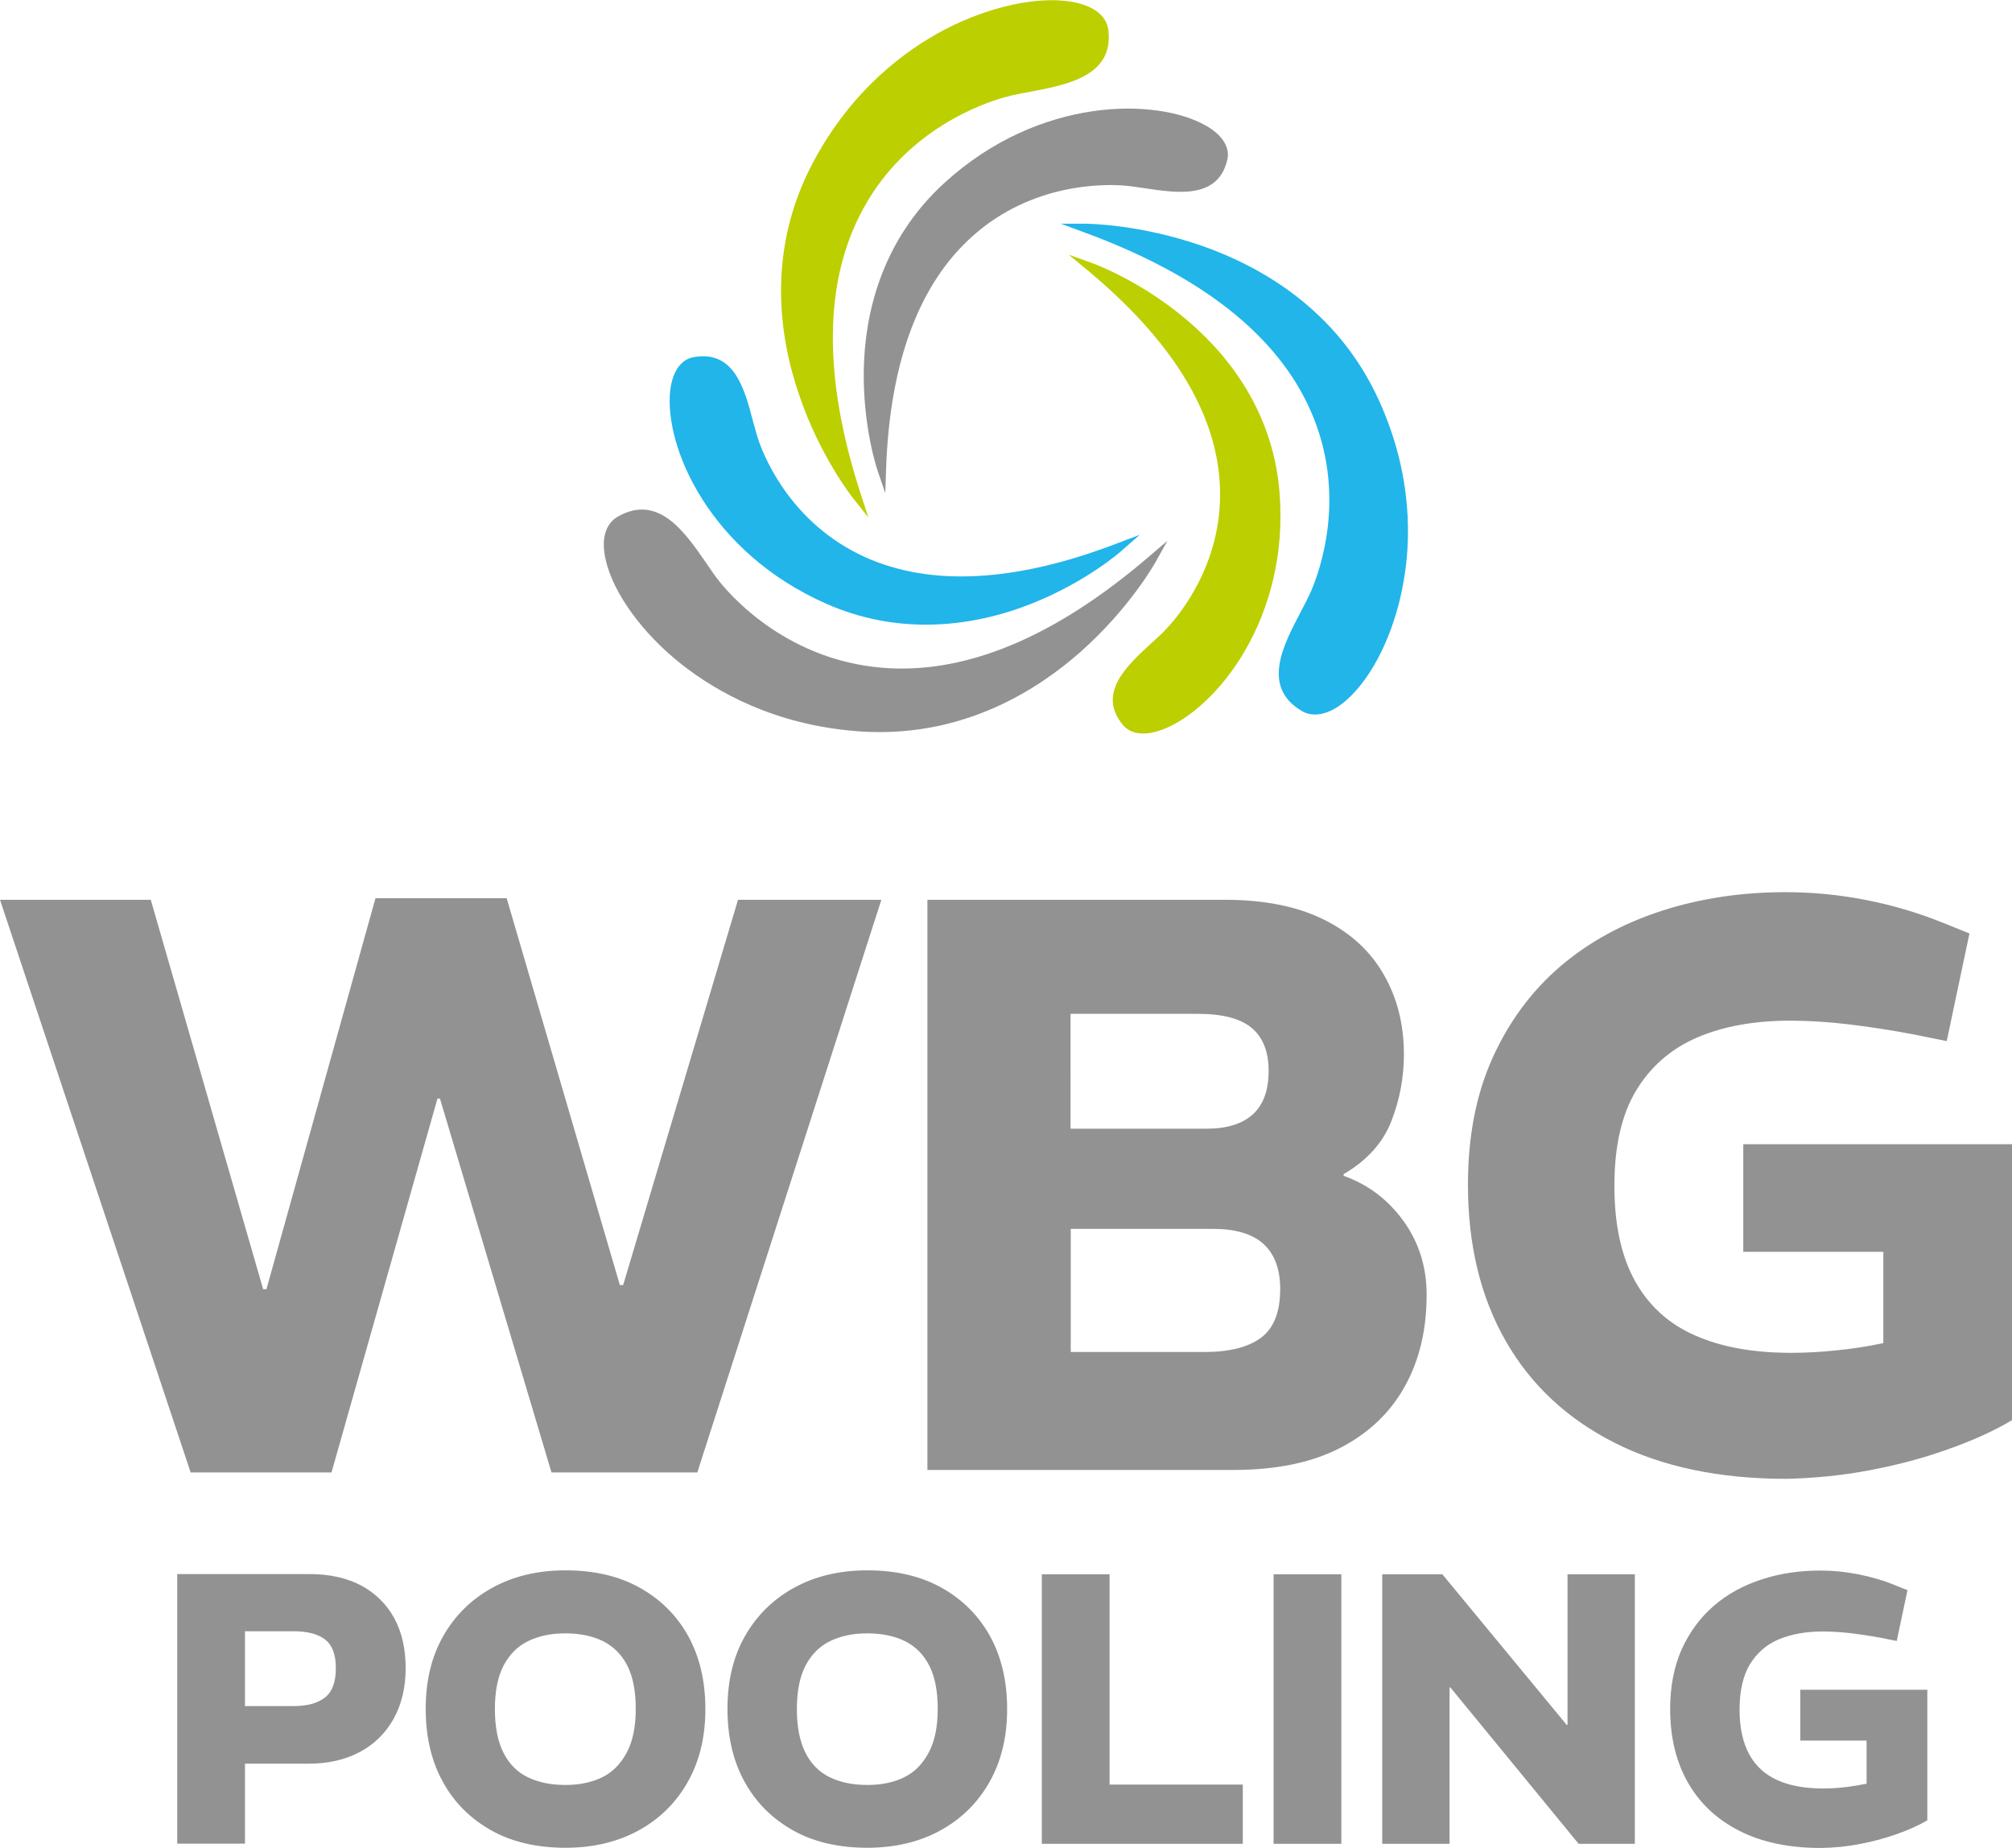
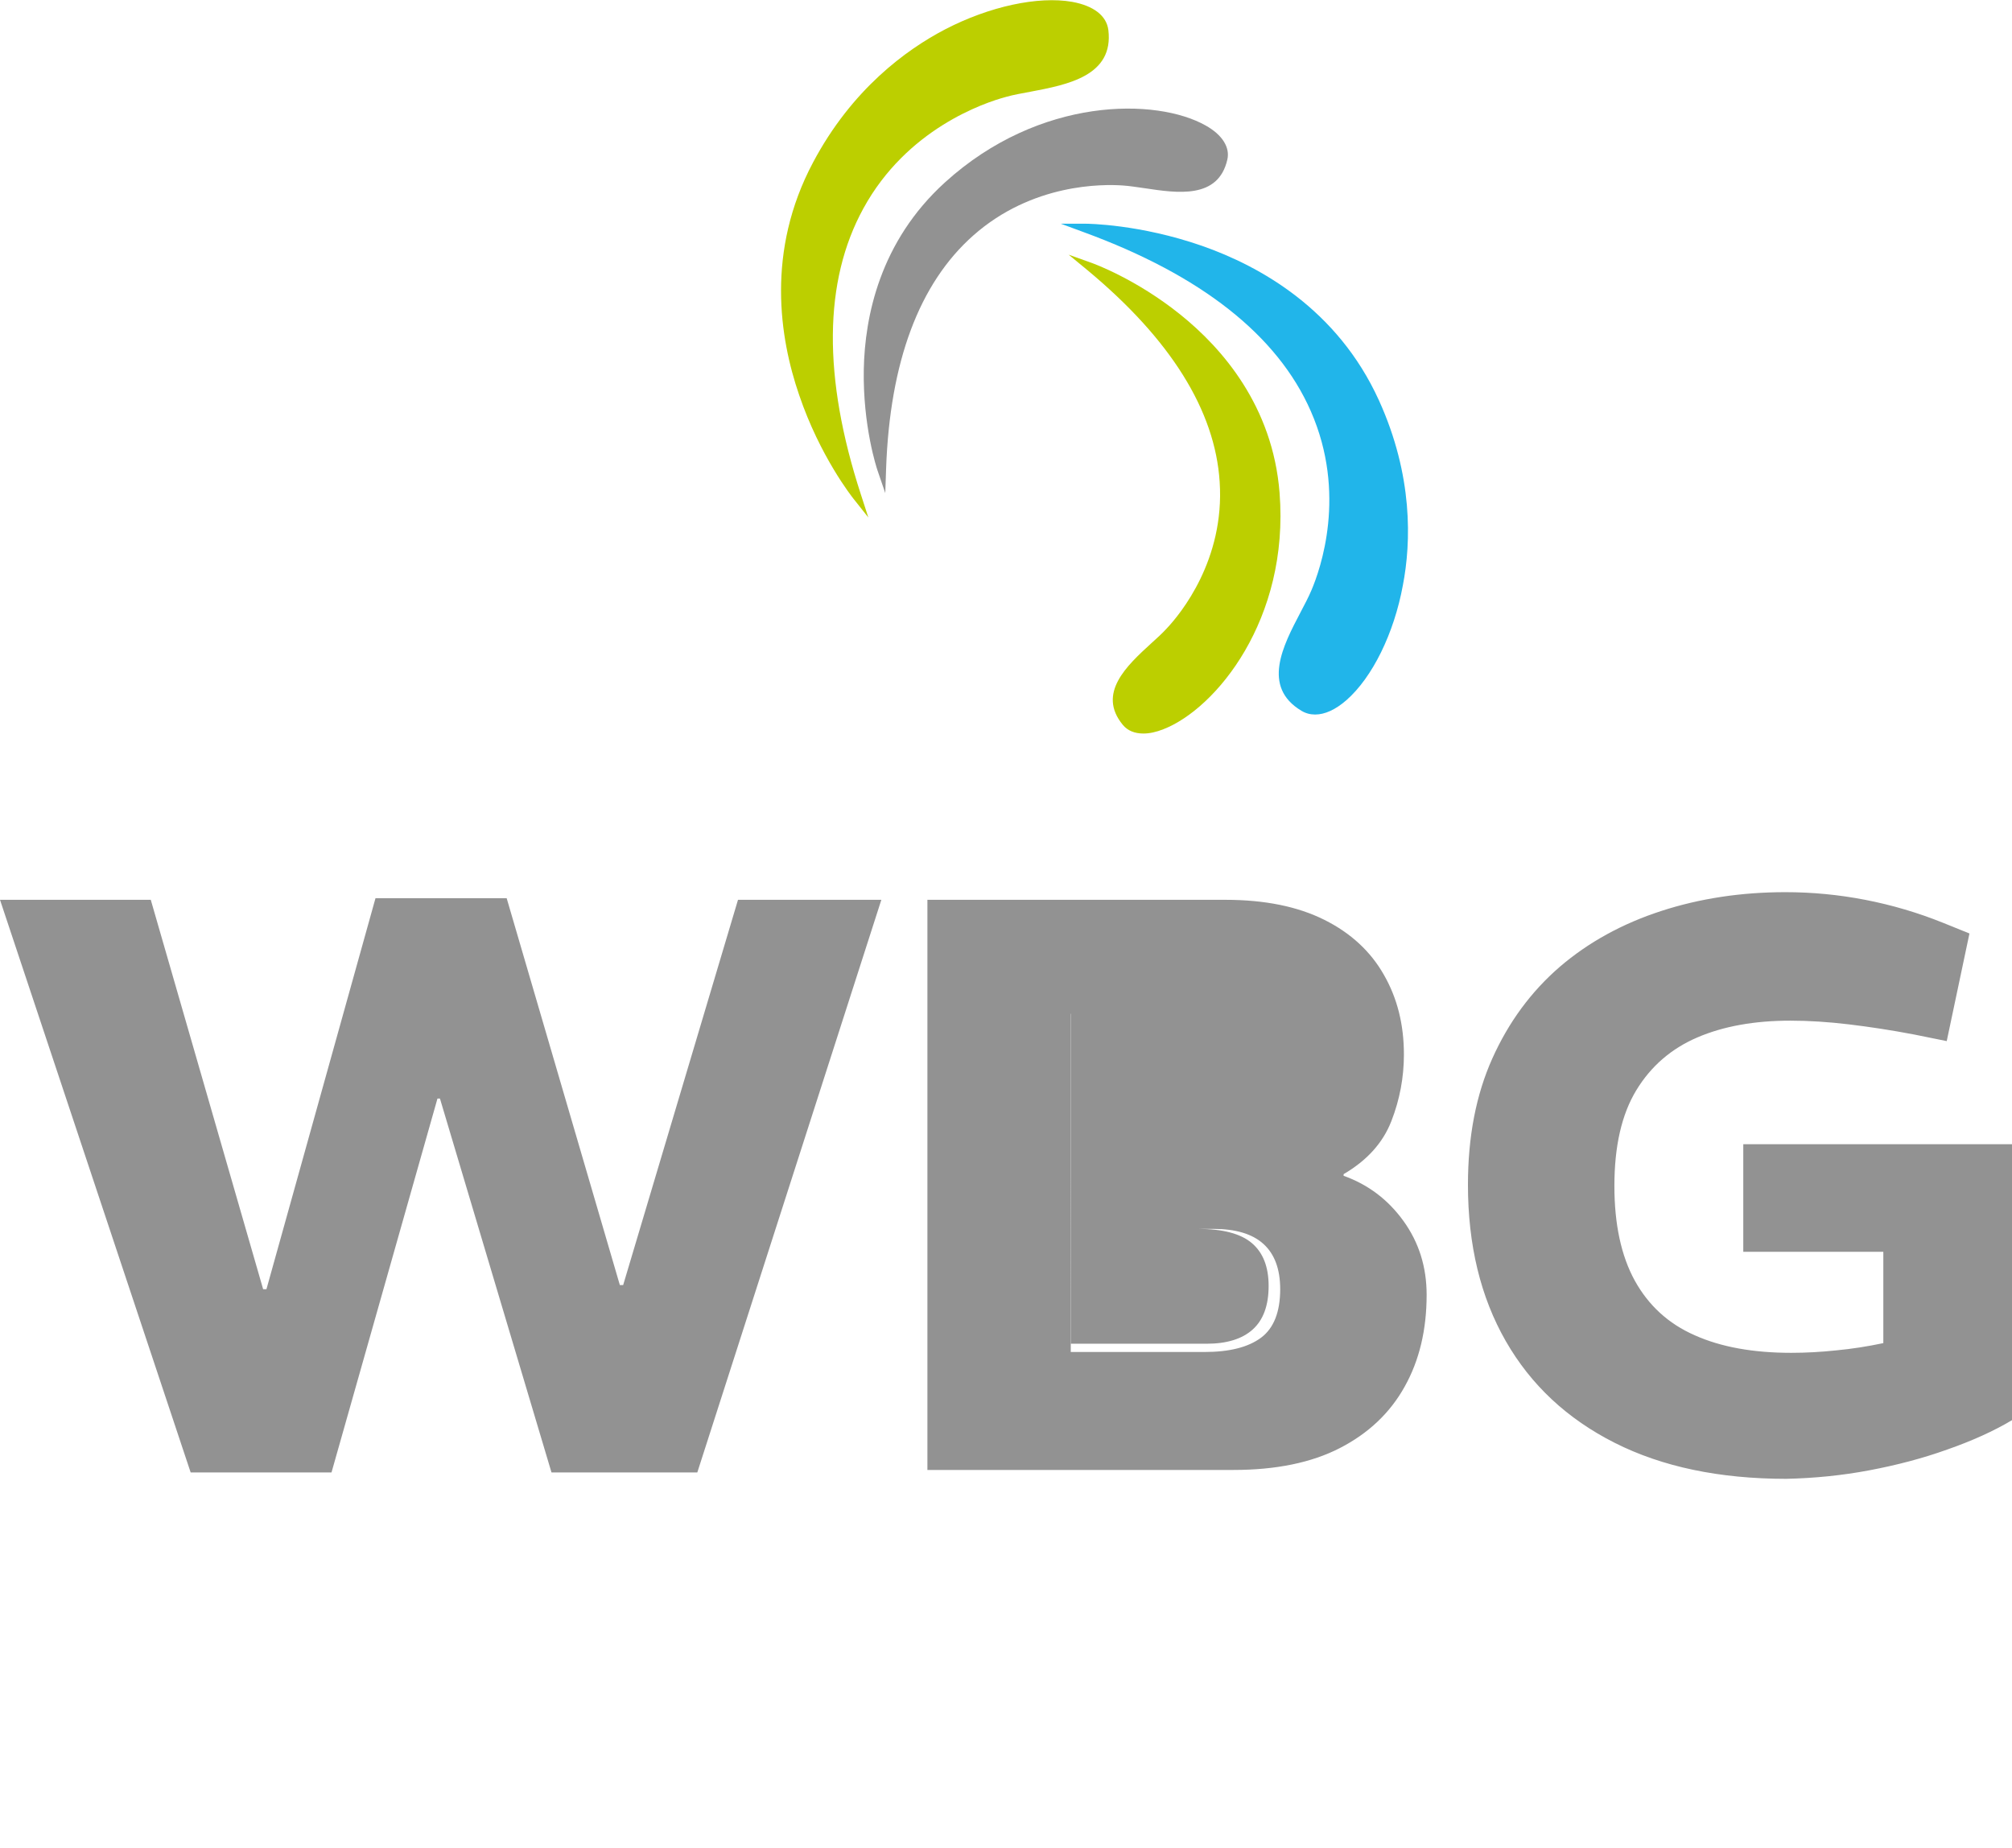
<svg xmlns="http://www.w3.org/2000/svg" version="1.1" id="Ebene_1" x="0px" y="0px" viewBox="0 0 974.1 894.5" style="enable-background:new 0 0 974.1 894.5;" xml:space="preserve">
  <style type="text/css">
	.st0{fill:#BCCF00;}
	.st1{fill:#21B5EA;}
	.st2{fill:#929292;}
</style>
  <g>
    <path class="st0" d="M413.1,241.3l7.3,9.2l-3.6-11.1c-18.5-56.8-18.1-103.3,1.2-138.5c21-38.4,58.2-51.1,69.1-54   c3.5-1,7.5-1.7,11.8-2.5c18-3.4,40.4-7.7,37.7-29.9c-0.9-6.9-7.1-11.7-17.5-13.6c-16.5-2.9-40.1,2.2-61.5,13.3   c-18.8,9.8-45.2,29-64,64.5c-22.8,42.9-16.2,84.9-6.7,112.5C397,221,412.5,240.5,413.1,241.3L413.1,241.3z" />
    <path class="st1" d="M667.6,193.8c-20.1-44.2-57.7-65-85.7-74.8c-30.2-10.5-55.3-10.7-56.4-10.7l-11.9,0l11.1,4.1   c56.8,20.8,93.8,49.9,109.9,86.6c17.6,40,4.7,76.5,0.3,86.8c-1.4,3.3-3.3,6.9-5.3,10.7c-8.4,16-18.9,36,0.5,47.6   c2,1.2,4.2,1.8,6.6,1.8c4.7,0,9.8-2.3,15.1-6.9c12.6-11,23.1-32.3,27.4-55.7C683.2,262.6,684.2,230.3,667.6,193.8L667.6,193.8z" />
-     <path class="st2" d="M565.2,261.8l-9,7.7c-45.7,39.2-89.3,57.3-129.7,53.7c-44.1-3.9-70.6-32.4-77.7-41.1c-2.3-2.8-4.6-6.1-7-9.7   c-10.3-14.9-23.1-33.5-42.7-22.3c-6.1,3.5-8.2,11.1-5.8,21.2c3.8,16.1,17.8,35.4,36.7,50.3c16.6,13.1,44.9,29.4,85.4,32.4   c3.6,0.3,7.1,0.4,10.5,0.4c43.8,0,76.7-20.7,97.2-38.8c23.8-21.1,35.9-42.7,36.4-43.6L565.2,261.8L565.2,261.8z" />
    <path class="st2" d="M418.2,178.8c-0.5,27.5,6.3,47.9,6.6,48.8l3.8,11.1L429,227c1.8-51.8,16-89.8,42.2-113   c28.6-25.3,62.7-24.9,72.5-24.2c3.1,0.2,6.7,0.8,10.4,1.3c15.9,2.4,35.7,5.4,40.1-13.8c1.4-5.9-2.4-12-10.4-16.5   c-23.8-13.5-80.4-14.2-126.3,27.5C425.9,117,418.7,153.4,418.2,178.8L418.2,178.8z" />
    <path class="st0" d="M619.5,238.6c-3.3-42.1-27.9-70.1-47.9-86.2c-21.6-17.4-42.2-24.8-43-25.1l-11.2-4l9.1,7.5   c40.2,33.4,61.8,67.9,64,102.5c2.5,37.7-18.9,63.8-25.6,70.9c-2.1,2.3-4.7,4.7-7.5,7.2c-11.8,10.8-26.4,24.2-13.8,39.5   c2.3,2.8,5.7,4.2,10,4.2c2.9,0,6.2-0.7,9.7-2.1C588.7,343.1,624.3,299.8,619.5,238.6L619.5,238.6z" />
-     <path class="st1" d="M400.1,292.3c16.8,7.4,33.1,10.1,48.2,10.1c20.1,0,38-4.9,51.7-10.4c25.9-10.4,42.3-24.7,42.9-25.3l8.9-7.8   l-11.1,4.2c-49,18.8-90.1,21-122.1,6.5c-34.9-15.9-48-46.9-51.2-56c-1-2.9-1.9-6.3-2.9-9.9c-4-15.3-9-34.4-28.7-30.8   c-6.1,1.1-10.2,6.9-11.3,16C321.4,215.8,343.1,267.2,400.1,292.3L400.1,292.3z" />
-     <path class="st2" d="M118.6,892.6v-38.8h30.8c9.4,0,17.7-1.9,24.7-5.6c7-3.7,12.5-9.1,16.4-16c3.9-7,5.9-15.2,5.9-24.6   c0-9.3-1.8-17.4-5.5-24.2c-3.7-6.8-9-12-15.9-15.8c-7-3.7-15.4-5.6-25.2-5.6h-64v130.5H118.6L118.6,892.6z M118.6,789.7h23.7   c6.6,0,11.6,1.3,15.1,4c3.5,2.7,5.2,7.3,5.2,13.9c0,6.6-1.7,11.3-5.2,14.1c-3.5,2.8-8.5,4.2-15.1,4.2h-23.7V789.7L118.6,789.7z    M309.2,886.1c10.2-5.6,18.1-13.4,23.8-23.5c5.7-10.1,8.5-21.8,8.5-35.2c0-13.4-2.7-25.1-8.2-35.2c-5.5-10-13.3-17.8-23.4-23.5   c-10.1-5.7-22.2-8.5-36.1-8.5c-13.4,0-25.2,2.8-35.4,8.4c-10.2,5.6-18.1,13.4-23.8,23.4c-5.7,10-8.5,21.7-8.5,35.2   c0,13.4,2.7,25.2,8.2,35.2c5.5,10.1,13.3,17.9,23.4,23.6c10.1,5.7,22.2,8.5,36.1,8.5C287.1,894.5,299,891.7,309.2,886.1   L309.2,886.1z M255.4,860.3c-5.1-2.5-9-6.5-11.7-11.9c-2.7-5.4-4.1-12.4-4.1-21c0-8.7,1.4-15.7,4.2-21.1c2.8-5.3,6.7-9.3,11.8-11.8   c5.1-2.5,11.1-3.8,18.1-3.8c7.1,0,13.2,1.3,18.3,3.8c5.1,2.6,9,6.5,11.7,11.8c2.7,5.3,4.1,12.3,4.1,20.9c0,8.6-1.4,15.6-4.3,21.1   c-2.9,5.5-6.8,9.5-11.8,12c-5,2.5-11,3.8-18,3.8C266.6,864.1,260.5,862.8,255.4,860.3L255.4,860.3z M455.3,886.1   c10.2-5.6,18.1-13.4,23.8-23.5c5.7-10.1,8.5-21.8,8.5-35.2c0-13.4-2.7-25.1-8.2-35.2c-5.5-10-13.3-17.8-23.4-23.5   c-10.1-5.7-22.2-8.5-36.1-8.5c-13.4,0-25.2,2.8-35.4,8.4c-10.2,5.6-18.1,13.4-23.8,23.4c-5.7,10-8.5,21.7-8.5,35.2   c0,13.4,2.7,25.2,8.2,35.2c5.5,10.1,13.3,17.9,23.4,23.6c10.1,5.7,22.2,8.5,36.1,8.5C433.3,894.5,445.1,891.7,455.3,886.1   L455.3,886.1z M401.6,860.3c-5.1-2.5-9-6.5-11.7-11.9c-2.7-5.4-4.1-12.4-4.1-21c0-8.7,1.4-15.7,4.2-21.1c2.8-5.3,6.7-9.3,11.8-11.8   c5.1-2.5,11.1-3.8,18.1-3.8c7.1,0,13.2,1.3,18.3,3.8c5.1,2.6,9,6.5,11.7,11.8c2.7,5.3,4.1,12.3,4.1,20.9c0,8.6-1.4,15.6-4.3,21.1   c-2.9,5.5-6.8,9.5-11.8,12c-5,2.5-11,3.8-18,3.8C412.7,864.1,406.7,862.8,401.6,860.3L401.6,860.3z M601.7,892.6v-28.7h-64.5V762.1   h-32.8v130.5H601.7L601.7,892.6z M649.4,892.6V762.1h-32.8v130.5H649.4L649.4,892.6z M701.8,892.6v-75.7h0.4l62.1,75.7h27.2V762.1   h-32.6V835h-0.4l-60.2-72.9h-29.1v130.5H701.8L701.8,892.6z M900.4,892.7c6.3-1.2,12.2-2.8,17.9-4.8c5.6-2,10.6-4.2,14.8-6.7V818   h-61.5v24.6h32.1v20.9c-3.6,0.7-7.2,1.3-10.7,1.7c-3.5,0.4-7,0.6-10.3,0.6c-8.7,0-16.1-1.3-22.1-4c-6-2.7-10.6-6.8-13.7-12.5   c-3.1-5.7-4.7-12.9-4.7-21.7c0-9.1,1.7-16.4,5-21.9c3.4-5.5,8-9.6,14-12.1c6-2.5,13.1-3.8,21.3-3.8c4.2,0,8.7,0.3,13.4,0.8   c4.7,0.6,9.7,1.3,14.9,2.3l7.5,1.5l5.2-24.6l-6-2.4c-5.8-2.4-11.8-4.1-17.9-5.3c-6.1-1.2-12.2-1.8-18.3-1.8   c-10.1,0-19.6,1.4-28.4,4.3c-8.9,2.9-16.6,7.1-23.2,12.8c-6.6,5.7-11.7,12.7-15.5,21c-3.7,8.3-5.6,18-5.6,28.9   c0,13.8,2.9,25.7,8.7,35.8c5.8,10.1,14.1,17.8,25,23.3c10.9,5.5,24,8.2,39.3,8.2C887.8,894.5,894.2,893.9,900.4,892.7L900.4,892.7z   " />
-     <path class="st2" d="M160.5,712.8l51.3-181h1.2l54,181h70.6l89.1-277.2h-69.4l-55.6,186.5h-1.6l-54.8-187.3h-63.5l-52.8,189.3h-1.6   L73,435.6H0l92.3,277.2H160.5L160.5,712.8z M597.2,711.6c20.5,0,37.7-3.5,51.5-10.6c13.8-7.1,24.3-17,31.4-29.8   c7.1-12.7,10.6-27.5,10.6-44.4c0-13.4-3.7-25.3-11.2-35.7c-7.5-10.4-17.2-17.7-29-21.9v-0.8c11.3-6.6,19-15.1,23.1-25.6   c4.1-10.5,6.1-21.3,6.1-32.3c0-14.5-3.2-27.3-9.7-38.6c-6.4-11.3-16-20.2-28.8-26.6c-12.8-6.4-28.7-9.7-47.9-9.7H449v276H597.2   L597.2,711.6z M518.4,594.9h69c10.8,0,18.9,2.4,24.3,7.3c5.4,4.9,8.1,12.2,8.1,21.9c0,11-3.1,18.9-9.3,23.5   c-6.2,4.6-15.3,6.9-27.4,6.9h-64.7V594.9L518.4,594.9z M518.4,490.8h61.5c12.1,0,20.8,2.3,26.2,6.9c5.4,4.6,8.1,11.5,8.1,20.7   c0,9.5-2.6,16.5-7.7,21.1c-5.1,4.6-12.6,6.9-22.3,6.9h-65.9V490.8L518.4,490.8z M904.9,711.8c13.3-2.5,25.9-5.8,37.9-10.1   c12-4.2,22.4-8.9,31.3-14.2V553.9H844v52.1h67.8v44.2c-7.6,1.6-15.2,2.8-22.7,3.5c-7.5,0.8-14.8,1.2-21.9,1.2   c-18.4,0-34-2.8-46.7-8.5c-12.8-5.6-22.4-14.5-29-26.4c-6.6-12-9.9-27.3-9.9-45.9c0-19.2,3.5-34.6,10.6-46.3   c7.1-11.7,17-20.2,29.6-25.6c12.6-5.4,27.6-8.1,45-8.1c8.9,0,18.4,0.6,28.4,1.8c10,1.2,20.5,2.8,31.5,4.9l15.8,3.2l11-52.1   l-12.6-5.1c-12.4-5-25-8.7-37.9-11.2c-12.9-2.5-25.8-3.7-38.6-3.7c-21.3,0-41.3,3-60.1,9.1c-18.8,6.1-35.2,15.1-49.1,27   c-13.9,12-24.8,26.8-32.7,44.4c-7.9,17.6-11.8,38-11.8,61.1c0,29.2,6.1,54.4,18.3,75.7c12.2,21.3,29.8,37.7,52.8,49.3   c23,11.6,50.7,17.4,83,17.4C878.3,715.6,891.6,714.3,904.9,711.8L904.9,711.8z" />
+     <path class="st2" d="M160.5,712.8l51.3-181h1.2l54,181h70.6l89.1-277.2h-69.4l-55.6,186.5h-1.6l-54.8-187.3h-63.5l-52.8,189.3h-1.6   L73,435.6H0l92.3,277.2H160.5L160.5,712.8z M597.2,711.6c20.5,0,37.7-3.5,51.5-10.6c13.8-7.1,24.3-17,31.4-29.8   c7.1-12.7,10.6-27.5,10.6-44.4c0-13.4-3.7-25.3-11.2-35.7c-7.5-10.4-17.2-17.7-29-21.9v-0.8c11.3-6.6,19-15.1,23.1-25.6   c4.1-10.5,6.1-21.3,6.1-32.3c0-14.5-3.2-27.3-9.7-38.6c-6.4-11.3-16-20.2-28.8-26.6c-12.8-6.4-28.7-9.7-47.9-9.7H449v276H597.2   L597.2,711.6z M518.4,594.9h69c10.8,0,18.9,2.4,24.3,7.3c5.4,4.9,8.1,12.2,8.1,21.9c0,11-3.1,18.9-9.3,23.5   c-6.2,4.6-15.3,6.9-27.4,6.9h-64.7V594.9L518.4,594.9z h61.5c12.1,0,20.8,2.3,26.2,6.9c5.4,4.6,8.1,11.5,8.1,20.7   c0,9.5-2.6,16.5-7.7,21.1c-5.1,4.6-12.6,6.9-22.3,6.9h-65.9V490.8L518.4,490.8z M904.9,711.8c13.3-2.5,25.9-5.8,37.9-10.1   c12-4.2,22.4-8.9,31.3-14.2V553.9H844v52.1h67.8v44.2c-7.6,1.6-15.2,2.8-22.7,3.5c-7.5,0.8-14.8,1.2-21.9,1.2   c-18.4,0-34-2.8-46.7-8.5c-12.8-5.6-22.4-14.5-29-26.4c-6.6-12-9.9-27.3-9.9-45.9c0-19.2,3.5-34.6,10.6-46.3   c7.1-11.7,17-20.2,29.6-25.6c12.6-5.4,27.6-8.1,45-8.1c8.9,0,18.4,0.6,28.4,1.8c10,1.2,20.5,2.8,31.5,4.9l15.8,3.2l11-52.1   l-12.6-5.1c-12.4-5-25-8.7-37.9-11.2c-12.9-2.5-25.8-3.7-38.6-3.7c-21.3,0-41.3,3-60.1,9.1c-18.8,6.1-35.2,15.1-49.1,27   c-13.9,12-24.8,26.8-32.7,44.4c-7.9,17.6-11.8,38-11.8,61.1c0,29.2,6.1,54.4,18.3,75.7c12.2,21.3,29.8,37.7,52.8,49.3   c23,11.6,50.7,17.4,83,17.4C878.3,715.6,891.6,714.3,904.9,711.8L904.9,711.8z" />
  </g>
</svg>